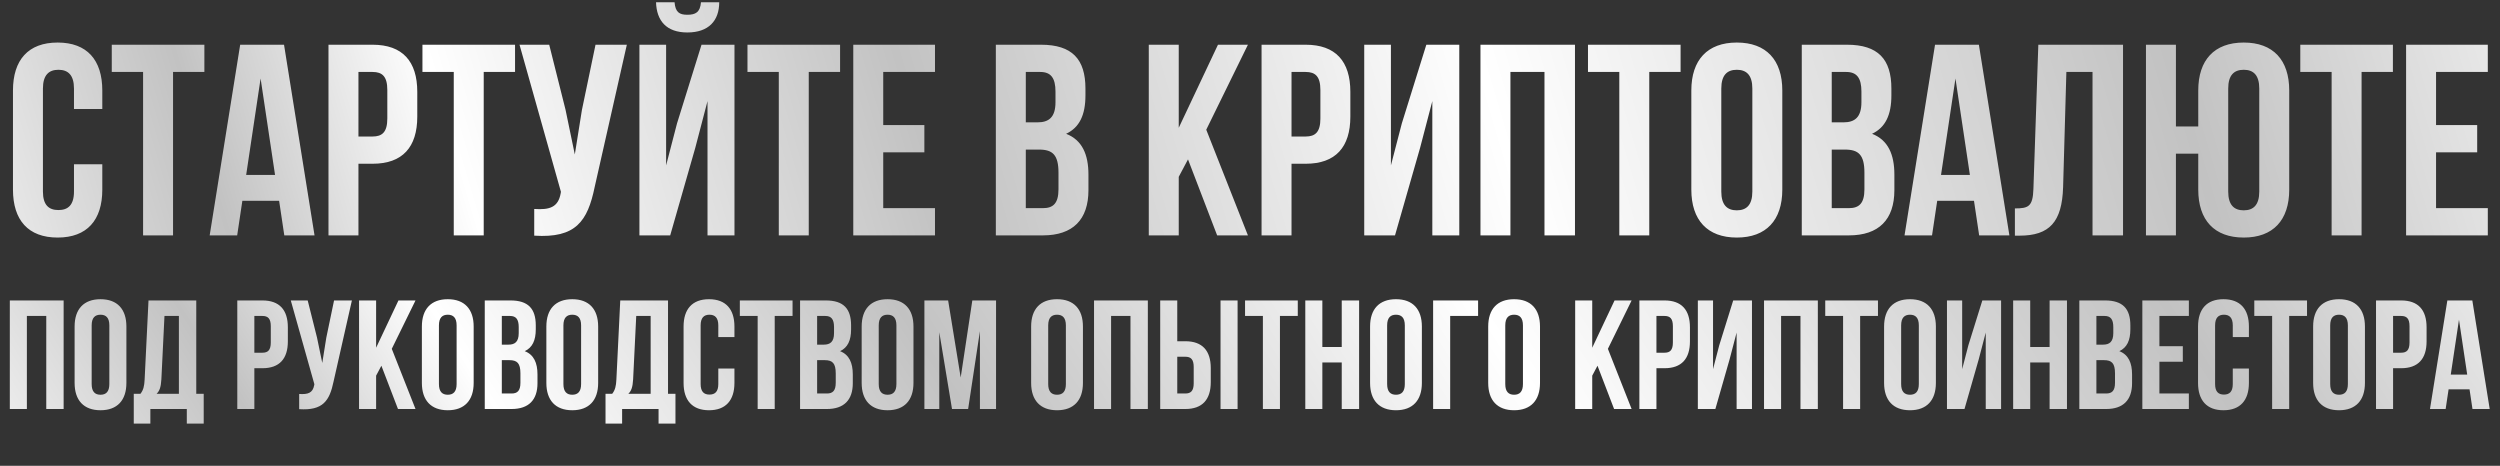
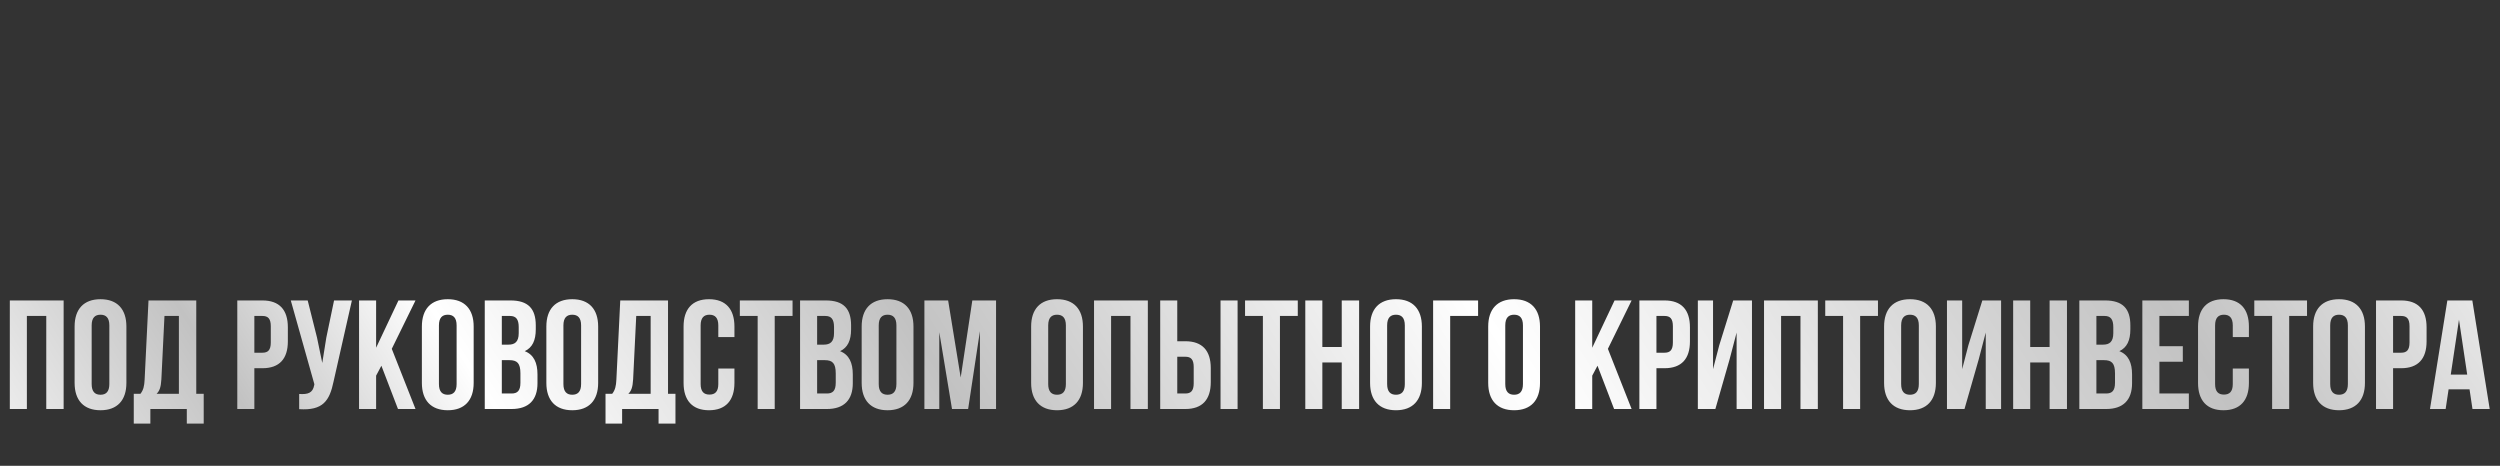
<svg xmlns="http://www.w3.org/2000/svg" width="1009" height="188" viewBox="0 0 1009 188" fill="none">
  <rect x="0" y="0" width="1009" height="188" fill="#333333" stroke="none" />
  <path d="M10.848 127.52V165.074H3.963V121.261H25.682V165.074H18.672V127.52H10.848ZM36.996 131.338V154.997C36.996 158.127 38.373 159.316 40.563 159.316C42.754 159.316 44.131 158.127 44.131 154.997V131.338C44.131 128.208 42.754 127.019 40.563 127.019C38.373 127.019 36.996 128.208 36.996 131.338ZM30.111 154.559V131.776C30.111 124.766 33.803 120.76 40.563 120.76C47.323 120.76 51.016 124.766 51.016 131.776V154.559C51.016 161.569 47.323 165.575 40.563 165.575C33.803 165.575 30.111 161.569 30.111 154.559ZM82.216 170.958H75.394V165.074H60.685V170.958H53.988V158.94H56.679C57.869 157.438 58.244 155.811 58.369 153.245L59.934 121.261H79.212V158.94H82.216V170.958ZM66.381 127.52L65.129 153.119C64.942 156.437 64.316 157.876 63.189 158.94H72.202V127.52H66.381ZM105.911 121.261C112.796 121.261 116.175 125.079 116.175 132.089V137.785C116.175 144.795 112.796 148.613 105.911 148.613H102.656V165.074H95.771V121.261H105.911ZM105.911 127.52H102.656V142.354H105.911C108.101 142.354 109.29 141.352 109.29 138.223V131.651C109.29 128.521 108.101 127.52 105.911 127.52ZM142.023 121.261L134.637 153.933C133.009 161.819 130.318 165.763 120.742 165.137V159.003C124.247 159.253 126.25 158.627 126.813 155.435L126.876 155.06L117.362 121.261H124.184L127.94 136.22L130.068 146.485L131.695 136.282L134.825 121.261H142.023ZM160.625 165.074L153.928 147.611L151.799 151.617V165.074H144.914V121.261H151.799V140.351L160.813 121.261H167.698L158.121 140.789L167.698 165.074H160.625ZM177.153 131.338V154.997C177.153 158.127 178.53 159.316 180.72 159.316C182.911 159.316 184.288 158.127 184.288 154.997V131.338C184.288 128.208 182.911 127.019 180.72 127.019C178.53 127.019 177.153 128.208 177.153 131.338ZM170.268 154.559V131.776C170.268 124.766 173.961 120.76 180.72 120.76C187.48 120.76 191.173 124.766 191.173 131.776V154.559C191.173 161.569 187.48 165.575 180.72 165.575C173.961 165.575 170.268 161.569 170.268 154.559ZM206.037 121.261C213.173 121.261 216.24 124.578 216.24 131.338V132.903C216.24 137.409 214.863 140.288 211.796 141.728C215.489 143.167 216.928 146.485 216.928 151.116V154.684C216.928 161.444 213.36 165.074 206.475 165.074H195.647V121.261H206.037ZM205.599 145.358H202.532V158.815H206.475C208.791 158.815 210.043 157.751 210.043 154.496V150.678C210.043 146.61 208.729 145.358 205.599 145.358ZM205.85 127.52H202.532V139.099H205.224C207.79 139.099 209.355 137.972 209.355 134.467V132.026C209.355 128.897 208.291 127.52 205.85 127.52ZM227.396 131.338V154.997C227.396 158.127 228.773 159.316 230.964 159.316C233.155 159.316 234.532 158.127 234.532 154.997V131.338C234.532 128.208 233.155 127.019 230.964 127.019C228.773 127.019 227.396 128.208 227.396 131.338ZM220.511 154.559V131.776C220.511 124.766 224.204 120.76 230.964 120.76C237.724 120.76 241.417 124.766 241.417 131.776V154.559C241.417 161.569 237.724 165.575 230.964 165.575C224.204 165.575 220.511 161.569 220.511 154.559ZM272.617 170.958H265.795V165.074H251.086V170.958H244.389V158.94H247.08C248.27 157.438 248.645 155.811 248.77 153.245L250.335 121.261H269.613V158.94H272.617V170.958ZM256.782 127.52L255.53 153.119C255.342 156.437 254.716 157.876 253.59 158.94H262.603V127.52H256.782ZM289.91 148.738H296.419V154.559C296.419 161.569 292.914 165.575 286.155 165.575C279.395 165.575 275.89 161.569 275.89 154.559V131.776C275.89 124.766 279.395 120.76 286.155 120.76C292.914 120.76 296.419 124.766 296.419 131.776V136.032H289.91V131.338C289.91 128.208 288.533 127.019 286.342 127.019C284.152 127.019 282.775 128.208 282.775 131.338V154.997C282.775 158.127 284.152 159.253 286.342 159.253C288.533 159.253 289.91 158.127 289.91 154.997V148.738ZM298.594 127.52V121.261H319.875V127.52H312.677V165.074H305.792V127.52H298.594ZM333.297 121.261C340.433 121.261 343.5 124.578 343.5 131.338V132.903C343.5 137.409 342.123 140.288 339.056 141.728C342.748 143.167 344.188 146.485 344.188 151.116V154.684C344.188 161.444 340.62 165.074 333.735 165.074H322.907V121.261H333.297ZM332.859 145.358H329.792V158.815H333.735C336.051 158.815 337.303 157.751 337.303 154.496V150.678C337.303 146.61 335.989 145.358 332.859 145.358ZM333.109 127.52H329.792V139.099H332.484C335.05 139.099 336.615 137.972 336.615 134.467V132.026C336.615 128.897 335.55 127.52 333.109 127.52ZM354.656 131.338V154.997C354.656 158.127 356.033 159.316 358.224 159.316C360.415 159.316 361.792 158.127 361.792 154.997V131.338C361.792 128.208 360.415 127.019 358.224 127.019C356.033 127.019 354.656 128.208 354.656 131.338ZM347.771 154.559V131.776C347.771 124.766 351.464 120.76 358.224 120.76C364.984 120.76 368.677 124.766 368.677 131.776V154.559C368.677 161.569 364.984 165.575 358.224 165.575C351.464 165.575 347.771 161.569 347.771 154.559ZM382.665 121.261L387.735 152.368L392.429 121.261H402.005V165.074H395.496V133.654L390.739 165.074H384.23L379.097 134.092V165.074H373.088V121.261H382.665ZM423.054 131.338V154.997C423.054 158.127 424.431 159.316 426.622 159.316C428.812 159.316 430.189 158.127 430.189 154.997V131.338C430.189 128.208 428.812 127.019 426.622 127.019C424.431 127.019 423.054 128.208 423.054 131.338ZM416.169 154.559V131.776C416.169 124.766 419.862 120.76 426.622 120.76C433.381 120.76 437.074 124.766 437.074 131.776V154.559C437.074 161.569 433.381 165.575 426.622 165.575C419.862 165.575 416.169 161.569 416.169 154.559ZM448.434 127.52V165.074H441.549V121.261H463.268V165.074H456.257V127.52H448.434ZM478.399 165.074H468.26V121.261H475.145V137.722H478.399C485.284 137.722 488.664 141.54 488.664 148.55V154.246C488.664 161.256 485.284 165.074 478.399 165.074ZM475.145 158.815H478.399C480.59 158.815 481.779 157.814 481.779 154.684V148.112C481.779 144.983 480.59 143.981 478.399 143.981H475.145V158.815ZM499.492 165.074H492.607V121.261H499.492V165.074ZM502.503 127.52V121.261H523.784V127.52H516.586V165.074H509.701V127.52H502.503ZM533.701 146.297V165.074H526.816V121.261H533.701V140.038H541.525V121.261H548.535V165.074H541.525V146.297H533.701ZM559.849 131.338V154.997C559.849 158.127 561.226 159.316 563.417 159.316C565.607 159.316 566.984 158.127 566.984 154.997V131.338C566.984 128.208 565.607 127.019 563.417 127.019C561.226 127.019 559.849 128.208 559.849 131.338ZM552.964 154.559V131.776C552.964 124.766 556.657 120.76 563.417 120.76C570.177 120.76 573.869 124.766 573.869 131.776V154.559C573.869 161.569 570.177 165.575 563.417 165.575C556.657 165.575 552.964 161.569 552.964 154.559ZM585.291 165.074H578.406V121.261H596.558V127.52H585.291V165.074ZM607.526 131.338V154.997C607.526 158.127 608.903 159.316 611.093 159.316C613.284 159.316 614.661 158.127 614.661 154.997V131.338C614.661 128.208 613.284 127.019 611.093 127.019C608.903 127.019 607.526 128.208 607.526 131.338ZM600.641 154.559V131.776C600.641 124.766 604.334 120.76 611.093 120.76C617.853 120.76 621.546 124.766 621.546 131.776V154.559C621.546 161.569 617.853 165.575 611.093 165.575C604.334 165.575 600.641 161.569 600.641 154.559ZM651.449 165.074L644.752 147.611L642.624 151.617V165.074H635.739V121.261H642.624V140.351L651.637 121.261H658.522L648.946 140.789L658.522 165.074H651.449ZM671.795 121.261C678.68 121.261 682.06 125.079 682.06 132.089V137.785C682.06 144.795 678.68 148.613 671.795 148.613H668.54V165.074H661.655V121.261H671.795ZM671.795 127.52H668.54V142.354H671.795C673.986 142.354 675.175 141.352 675.175 138.223V131.651C675.175 128.521 673.986 127.52 671.795 127.52ZM698.08 144.983L692.322 165.074H685.249V121.261H691.383V148.988L693.887 139.349L699.52 121.261H707.094V165.074H700.897V134.217L698.08 144.983ZM718.846 127.52V165.074H711.961V121.261H733.68V165.074H726.669V127.52H718.846ZM736.669 127.52V121.261H757.95V127.52H750.752V165.074H743.867V127.52H736.669ZM767.303 131.338V154.997C767.303 158.127 768.68 159.316 770.871 159.316C773.062 159.316 774.439 158.127 774.439 154.997V131.338C774.439 128.208 773.062 127.019 770.871 127.019C768.68 127.019 767.303 128.208 767.303 131.338ZM760.418 154.559V131.776C760.418 124.766 764.111 120.76 770.871 120.76C777.631 120.76 781.324 124.766 781.324 131.776V154.559C781.324 161.569 777.631 165.575 770.871 165.575C764.111 165.575 760.418 161.569 760.418 154.559ZM798.629 144.983L792.871 165.074H785.798V121.261H791.932V148.988L794.436 139.349L800.069 121.261H807.642V165.074H801.446V134.217L798.629 144.983ZM819.394 146.297V165.074H812.509V121.261H819.394V140.038H827.218V121.261H834.228V165.074H827.218V146.297H819.394ZM849.61 121.261C856.746 121.261 859.813 124.578 859.813 131.338V132.903C859.813 137.409 858.436 140.288 855.369 141.728C859.062 143.167 860.501 146.485 860.501 151.116V154.684C860.501 161.444 856.934 165.074 850.049 165.074H839.22V121.261H849.61ZM849.172 145.358H846.105V158.815H850.049C852.364 158.815 853.616 157.751 853.616 154.496V150.678C853.616 146.61 852.302 145.358 849.172 145.358ZM849.423 127.52H846.105V139.099H848.797C851.363 139.099 852.928 137.972 852.928 134.467V132.026C852.928 128.897 851.864 127.52 849.423 127.52ZM871.533 127.52V139.725H880.984V145.984H871.533V158.815H883.425V165.074H864.648V121.261H883.425V127.52H871.533ZM901.149 148.738H907.658V154.559C907.658 161.569 904.153 165.575 897.393 165.575C890.633 165.575 887.128 161.569 887.128 154.559V131.776C887.128 124.766 890.633 120.76 897.393 120.76C904.153 120.76 907.658 124.766 907.658 131.776V136.032H901.149V131.338C901.149 128.208 899.772 127.019 897.581 127.019C895.39 127.019 894.013 128.208 894.013 131.338V154.997C894.013 158.127 895.39 159.253 897.581 159.253C899.772 159.253 901.149 158.127 901.149 154.997V148.738ZM909.833 127.52V121.261H931.114V127.52H923.916V165.074H917.031V127.52H909.833ZM940.467 131.338V154.997C940.467 158.127 941.844 159.316 944.035 159.316C946.226 159.316 947.603 158.127 947.603 154.997V131.338C947.603 128.208 946.226 127.019 944.035 127.019C941.844 127.019 940.467 128.208 940.467 131.338ZM933.582 154.559V131.776C933.582 124.766 937.275 120.76 944.035 120.76C950.795 120.76 954.488 124.766 954.488 131.776V154.559C954.488 161.569 950.795 165.575 944.035 165.575C937.275 165.575 933.582 161.569 933.582 154.559ZM969.102 121.261C975.987 121.261 979.367 125.079 979.367 132.089V137.785C979.367 144.795 975.987 148.613 969.102 148.613H965.847V165.074H958.962V121.261H969.102ZM969.102 127.52H965.847V142.354H969.102C971.292 142.354 972.482 141.352 972.482 138.223V131.651C972.482 128.521 971.292 127.52 969.102 127.52ZM997.828 121.261L1004.84 165.074H997.891L996.701 157.125H988.252L987.062 165.074H980.741L987.751 121.261H997.828ZM992.445 129.022L989.128 151.179H995.762L992.445 129.022Z" fill="url(#paint0_linear_242_5)" />
-   <path d="M29.858 66.309H41.29V76.532C41.29 88.844 35.134 95.879 23.262 95.879C11.39 95.879 5.234 88.844 5.234 76.532V36.518C5.234 24.206 11.39 17.171 23.262 17.171C35.134 17.171 41.29 24.206 41.29 36.518V43.993H29.858V35.749C29.858 30.252 27.439 28.164 23.592 28.164C19.744 28.164 17.326 30.252 17.326 35.749V77.302C17.326 82.798 19.744 84.777 23.592 84.777C27.439 84.777 29.858 82.798 29.858 77.302V66.309ZM45.109 29.043V18.05H82.485V29.043H69.843V95H57.751V29.043H45.109ZM114.633 18.05L126.945 95H114.743L112.654 81.039H97.814L95.725 95H84.623L96.935 18.05H114.633ZM105.179 31.681L99.353 70.596H111.005L105.179 31.681ZM150.384 18.05C162.477 18.05 168.413 24.756 168.413 37.068V47.071C168.413 59.383 162.477 66.089 150.384 66.089H144.668V95H132.576V18.05H150.384ZM150.384 29.043H144.668V55.096H150.384C154.232 55.096 156.321 53.337 156.321 47.841V36.298C156.321 30.802 154.232 29.043 150.384 29.043ZM170.496 29.043V18.05H207.872V29.043H195.23V95H183.138V29.043H170.496ZM252.991 18.05L240.02 75.433C237.161 89.284 232.435 96.209 215.616 95.11V84.337C221.772 84.777 225.289 83.677 226.279 78.071L226.389 77.412L209.679 18.05H221.662L228.257 44.323L231.995 62.351L234.853 44.433L240.349 18.05H252.991ZM270.492 95H258.07V18.05H268.843V66.749L273.24 49.82L283.134 18.05H296.435V95H285.552V40.806L280.605 59.713L270.492 95ZM282.914 0.902C282.584 4.969 280.715 5.958 277.417 5.958C274.23 5.958 272.581 4.969 272.251 0.902H264.776C264.996 8.377 268.953 13.104 277.417 13.104C285.992 13.104 290.279 8.377 290.279 0.902H282.914ZM301.68 29.043V18.05H339.055V29.043H326.414V95H314.322V29.043H301.68ZM356.473 29.043V50.479H373.072V61.472H356.473V84.007H377.359V95H344.381V18.05H377.359V29.043H356.473ZM420.169 18.05C432.701 18.05 438.088 23.877 438.088 35.749V38.497C438.088 46.412 435.669 51.468 430.283 53.997C436.768 56.525 439.297 62.351 439.297 70.486V76.752C439.297 88.624 433.031 95 420.939 95H401.921V18.05H420.169ZM419.4 60.373H414.013V84.007H420.939C425.006 84.007 427.205 82.138 427.205 76.422V69.717C427.205 62.571 424.896 60.373 419.4 60.373ZM419.84 29.043H414.013V49.38H418.74C423.247 49.38 425.995 47.401 425.995 41.245V36.958C425.995 31.462 424.127 29.043 419.84 29.043ZM491.24 95L479.478 64.33L475.741 71.365V95H463.648V18.05H475.741V51.578L491.57 18.05H503.662L486.843 52.348L503.662 95H491.24ZM526.974 18.05C539.066 18.05 545.002 24.756 545.002 37.068V47.071C545.002 59.383 539.066 66.089 526.974 66.089H521.258V95H509.166V18.05H526.974ZM526.974 29.043H521.258V55.096H526.974C530.821 55.096 532.91 53.337 532.91 47.841V36.298C532.91 30.802 530.821 29.043 526.974 29.043ZM573.138 59.713L563.025 95H550.603V18.05H561.376V66.749L565.773 49.82L575.667 18.05H588.968V95H578.085V40.806L573.138 59.713ZM609.608 29.043V95H597.516V18.05H635.661V95H623.349V29.043H609.608ZM640.911 29.043V18.05H678.286V29.043H665.645V95H653.553V29.043H640.911ZM694.715 35.749V77.302C694.715 82.798 697.133 84.887 700.98 84.887C704.828 84.887 707.246 82.798 707.246 77.302V35.749C707.246 30.252 704.828 28.164 700.98 28.164C697.133 28.164 694.715 30.252 694.715 35.749ZM682.622 76.532V36.518C682.622 24.206 689.108 17.171 700.98 17.171C712.853 17.171 719.338 24.206 719.338 36.518V76.532C719.338 88.844 712.853 95.879 700.98 95.879C689.108 95.879 682.622 88.844 682.622 76.532ZM745.445 18.05C757.976 18.05 763.363 23.877 763.363 35.749V38.497C763.363 46.412 760.944 51.468 755.558 53.997C762.044 56.525 764.572 62.351 764.572 70.486V76.752C764.572 88.624 758.306 95 746.214 95H727.197V18.05H745.445ZM744.675 60.373H739.289V84.007H746.214C750.281 84.007 752.48 82.138 752.48 76.422V69.717C752.48 62.571 750.172 60.373 744.675 60.373ZM745.115 29.043H739.289V49.38H744.016C748.523 49.38 751.271 47.401 751.271 41.245V36.958C751.271 31.462 749.402 29.043 745.115 29.043ZM798.677 18.05L810.989 95H798.787L796.699 81.039H781.858L779.77 95H768.667L780.979 18.05H798.677ZM789.224 31.681L783.397 70.596H795.05L789.224 31.681ZM813.213 95.11V84.117C818.709 84.117 820.468 83.348 820.688 76.202L822.667 18.05H856.854V95H844.542V29.043H833.989L832.67 75.543C832.23 89.614 827.174 95.11 815.082 95.11H813.213ZM887.216 76.532V62.022H878.202V95H866.11V18.05H878.202V51.029H887.216V36.518C887.216 24.206 893.701 17.171 905.574 17.171C917.446 17.171 923.932 24.206 923.932 36.518V76.532C923.932 88.844 917.446 95.879 905.574 95.879C893.701 95.879 887.216 88.844 887.216 76.532ZM899.308 35.749V77.302C899.308 82.798 901.726 84.887 905.574 84.887C909.421 84.887 911.84 82.798 911.84 77.302V35.749C911.84 30.252 909.421 28.164 905.574 28.164C901.726 28.164 899.308 30.252 899.308 35.749ZM928.398 29.043V18.05H965.774V29.043H953.132V95H941.04V29.043H928.398ZM983.191 29.043V50.479H999.791V61.472H983.191V84.007H1004.08V95H971.099V18.05H1004.08V29.043H983.191Z" fill="url(#paint1_linear_242_5)" />
  <defs>
    <linearGradient id="paint0_linear_242_5" x1="1059.5" y1="78.741" x2="90.707" y2="701.718" gradientUnits="userSpaceOnUse">
      <stop stop-color="white" />
      <stop offset="0.156" stop-color="#C2C2C2" />
      <stop offset="0.359" stop-color="white" />
      <stop offset="0.53" stop-color="#C2C2C2" />
      <stop offset="0.668" stop-color="white" />
      <stop offset="0.742" stop-color="#C2C2C2" />
      <stop offset="0.845" stop-color="white" />
      <stop offset="0.905" stop-color="#C2C2C2" />
    </linearGradient>
    <linearGradient id="paint1_linear_242_5" x1="1061.6" y1="-70.445" x2="-199.656" y2="303.477" gradientUnits="userSpaceOnUse">
      <stop stop-color="white" />
      <stop offset="0.156" stop-color="#C2C2C2" />
      <stop offset="0.359" stop-color="white" />
      <stop offset="0.53" stop-color="#C2C2C2" />
      <stop offset="0.668" stop-color="white" />
      <stop offset="0.742" stop-color="#C2C2C2" />
      <stop offset="0.845" stop-color="white" />
      <stop offset="0.905" stop-color="#C2C2C2" />
    </linearGradient>
  </defs>
</svg>